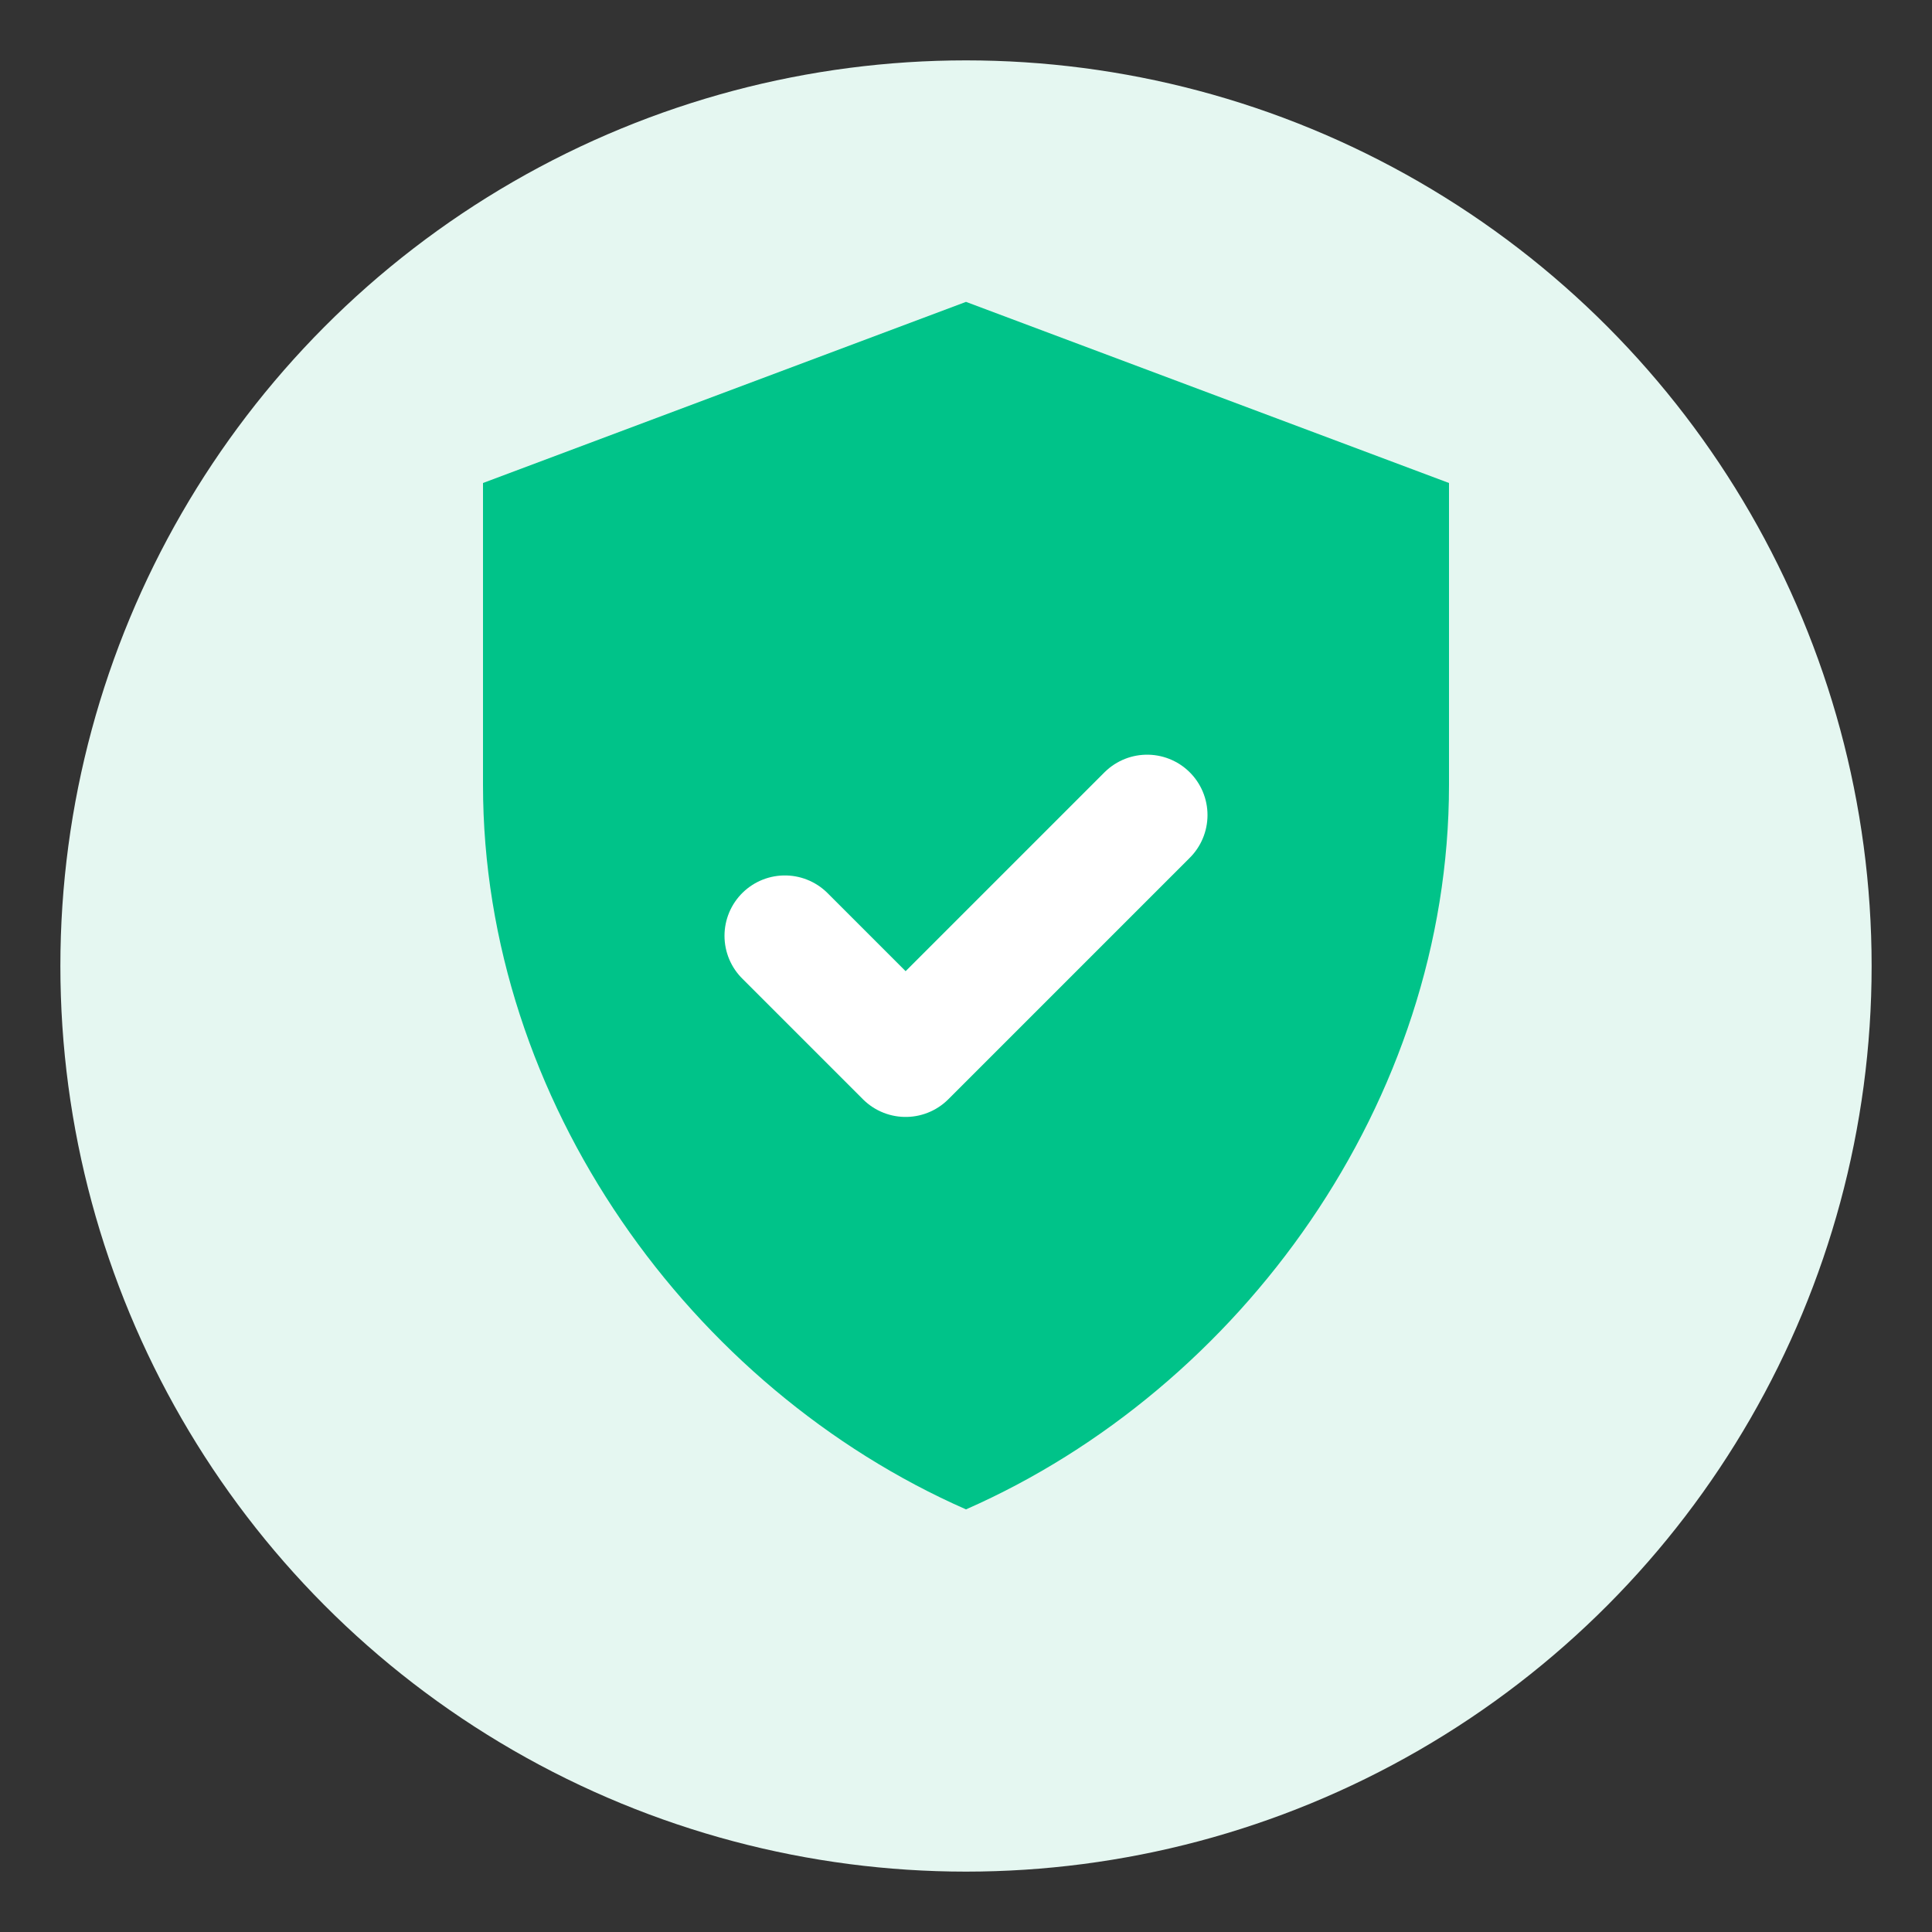
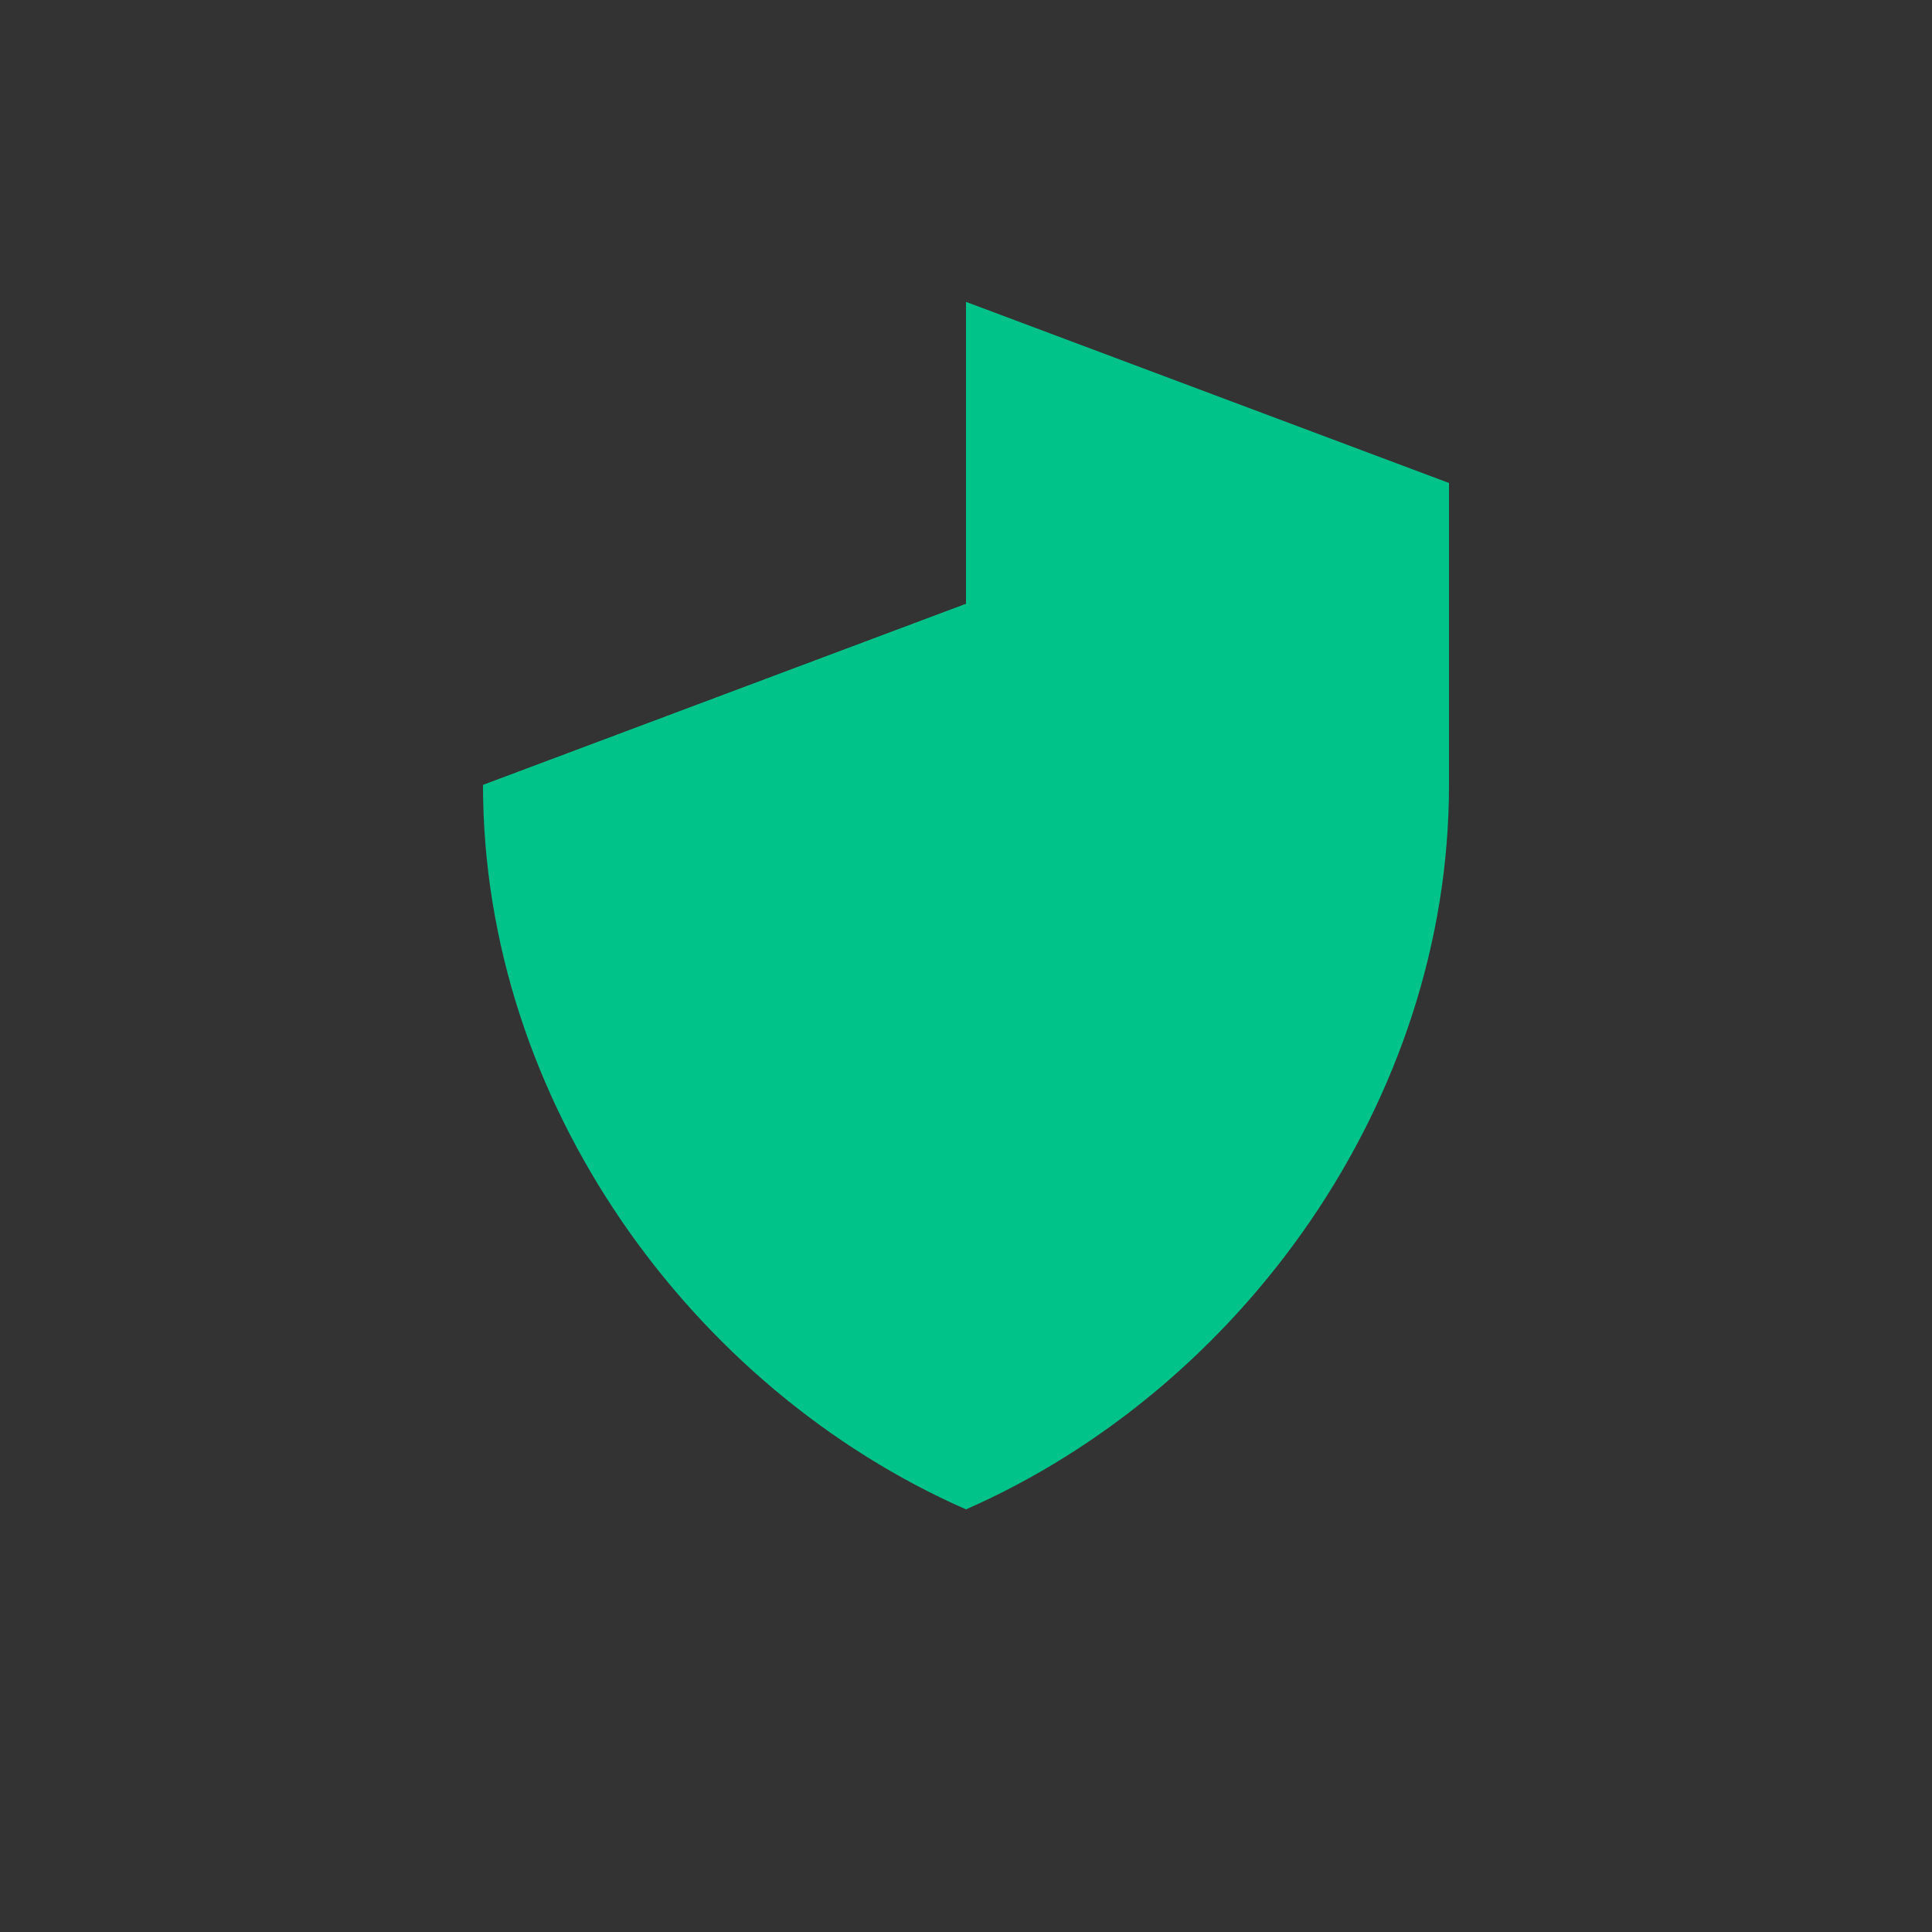
<svg xmlns="http://www.w3.org/2000/svg" viewBox="0 0 64 64">
  <rect x="0" y="0" width="64" height="64" fill="#333333" stroke="none" />
-   <circle cx="32" cy="32" r="30" fill="#e5f7f1" />
-   <path d="M32 10l16 6v10c0 10.5-6.9 20-16 24-9.1-4-16-13.5-16-24V16l16-6z" fill="#00c389" />
-   <path d="M26 31l4 4 8-8" stroke="#fff" stroke-width="4" fill="none" stroke-linecap="round" stroke-linejoin="round" />
+   <path d="M32 10l16 6v10c0 10.5-6.9 20-16 24-9.1-4-16-13.5-16-24l16-6z" fill="#00c389" />
</svg>